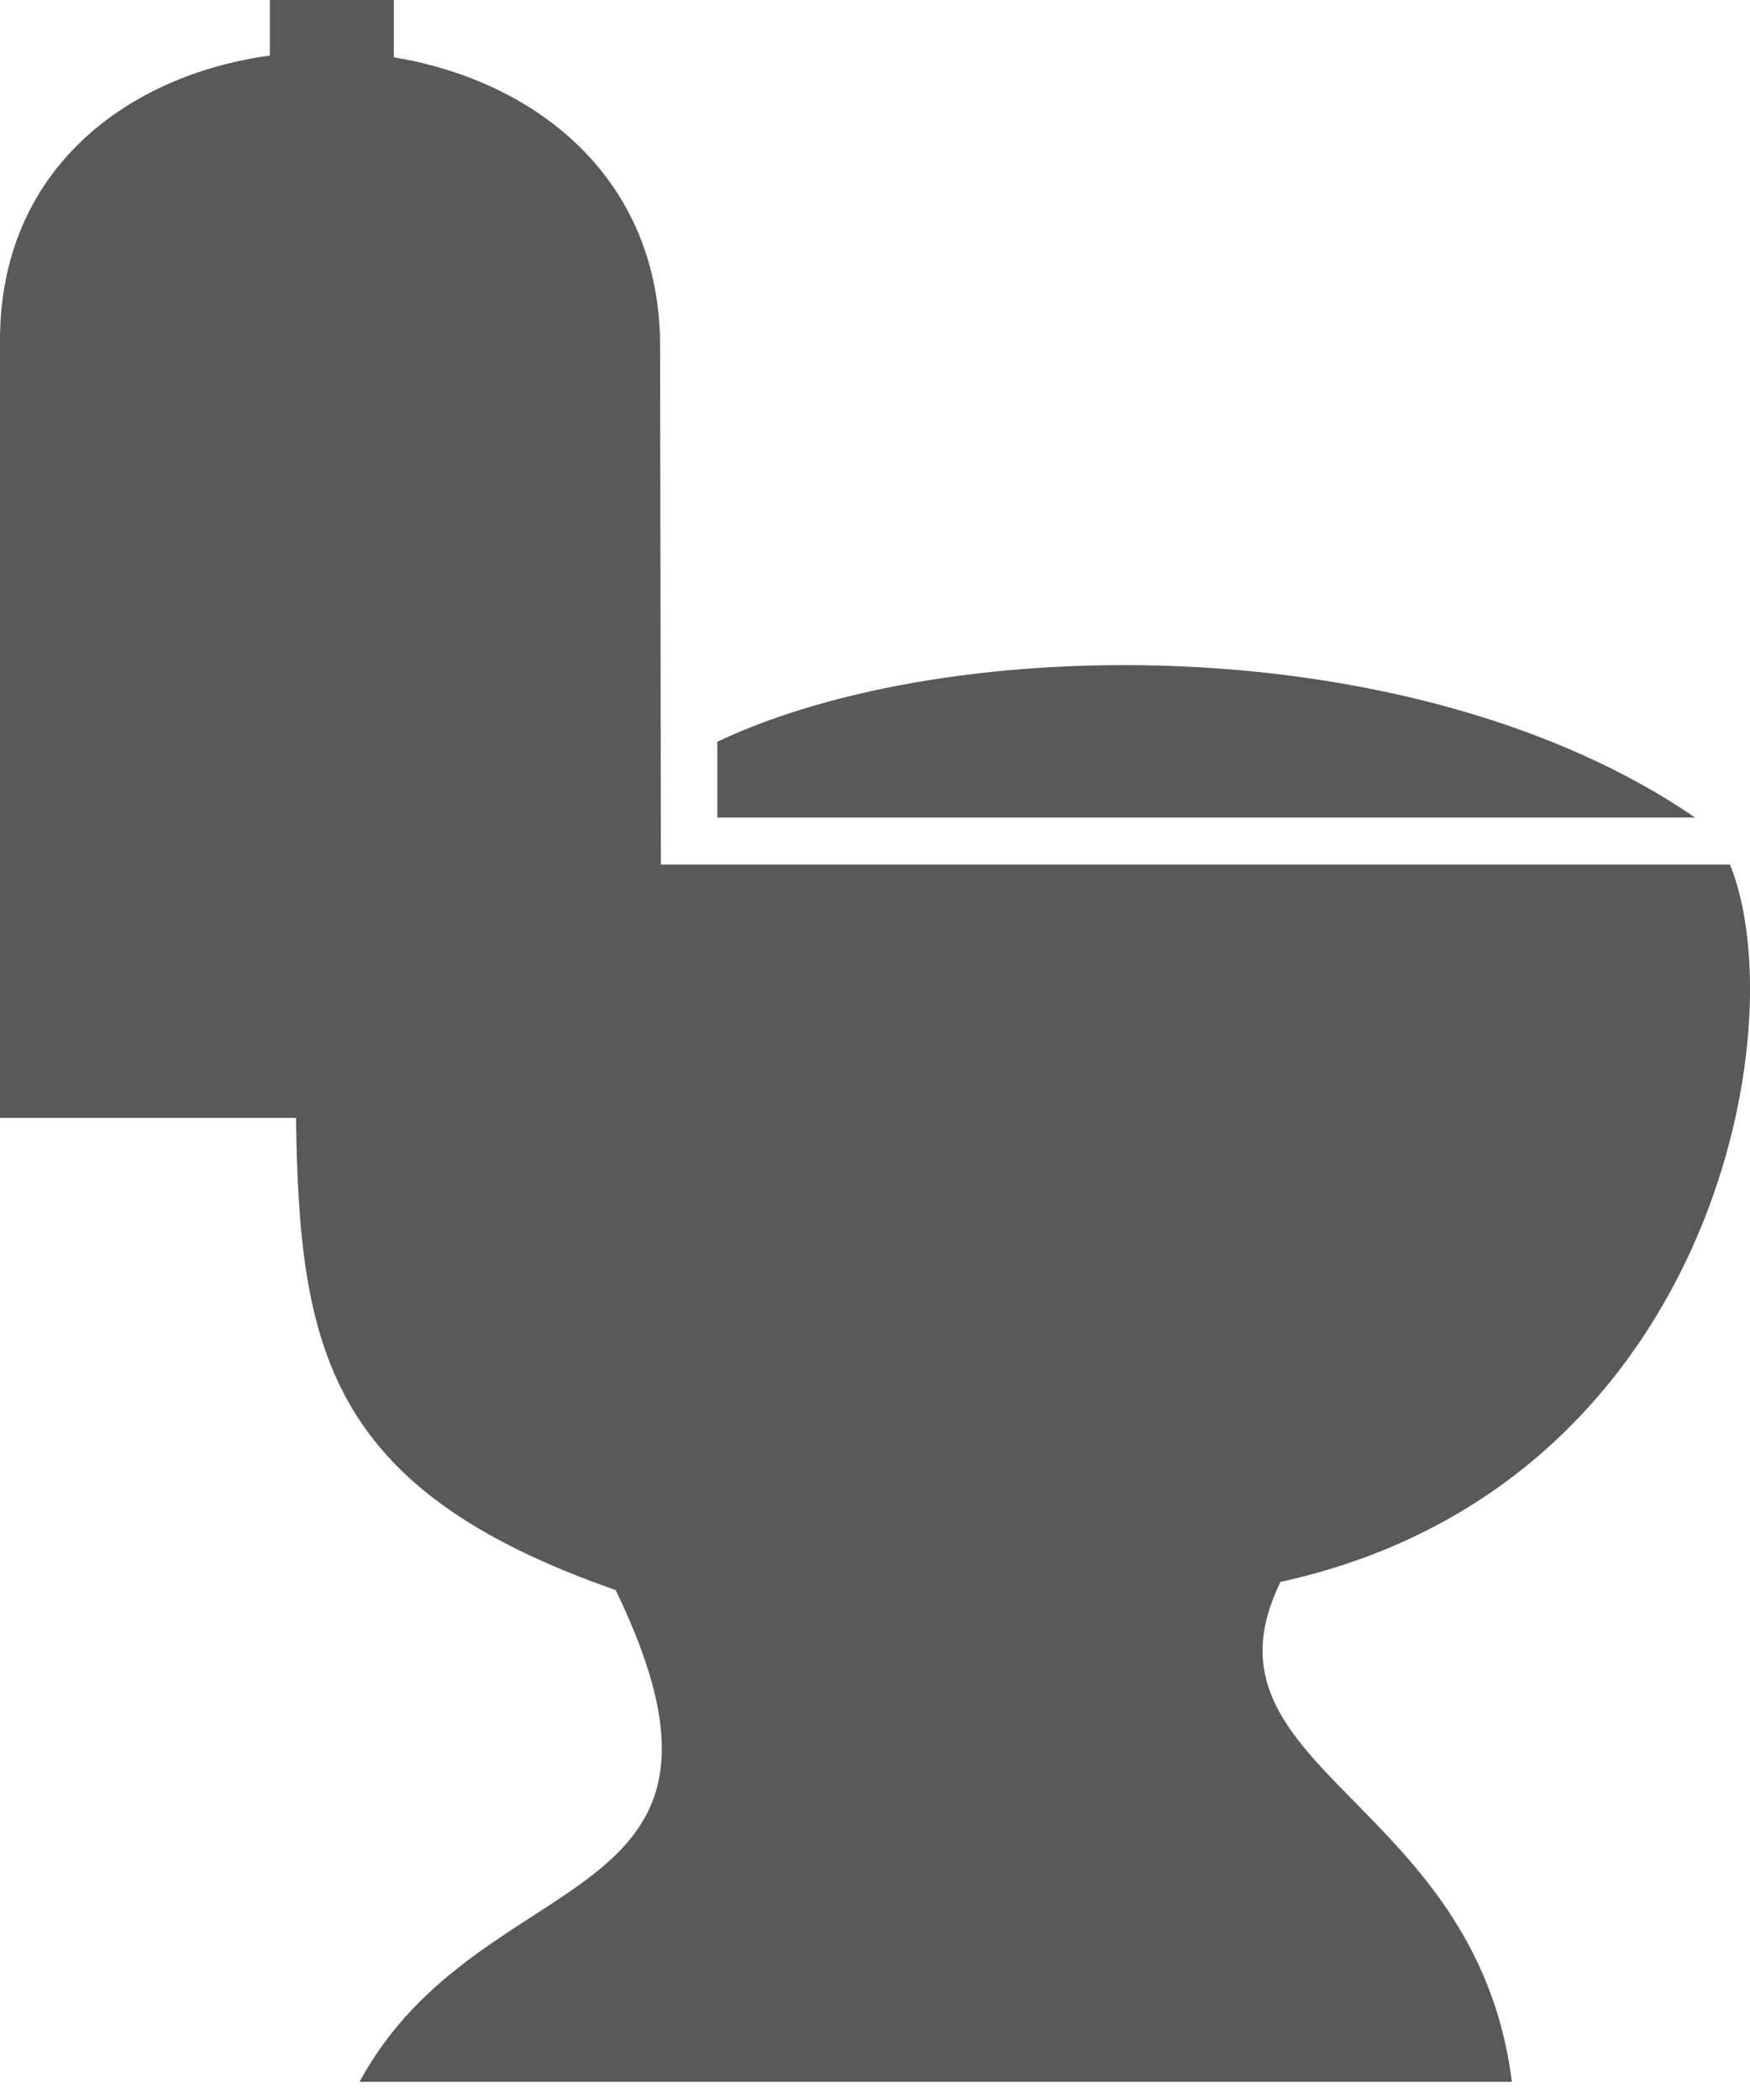
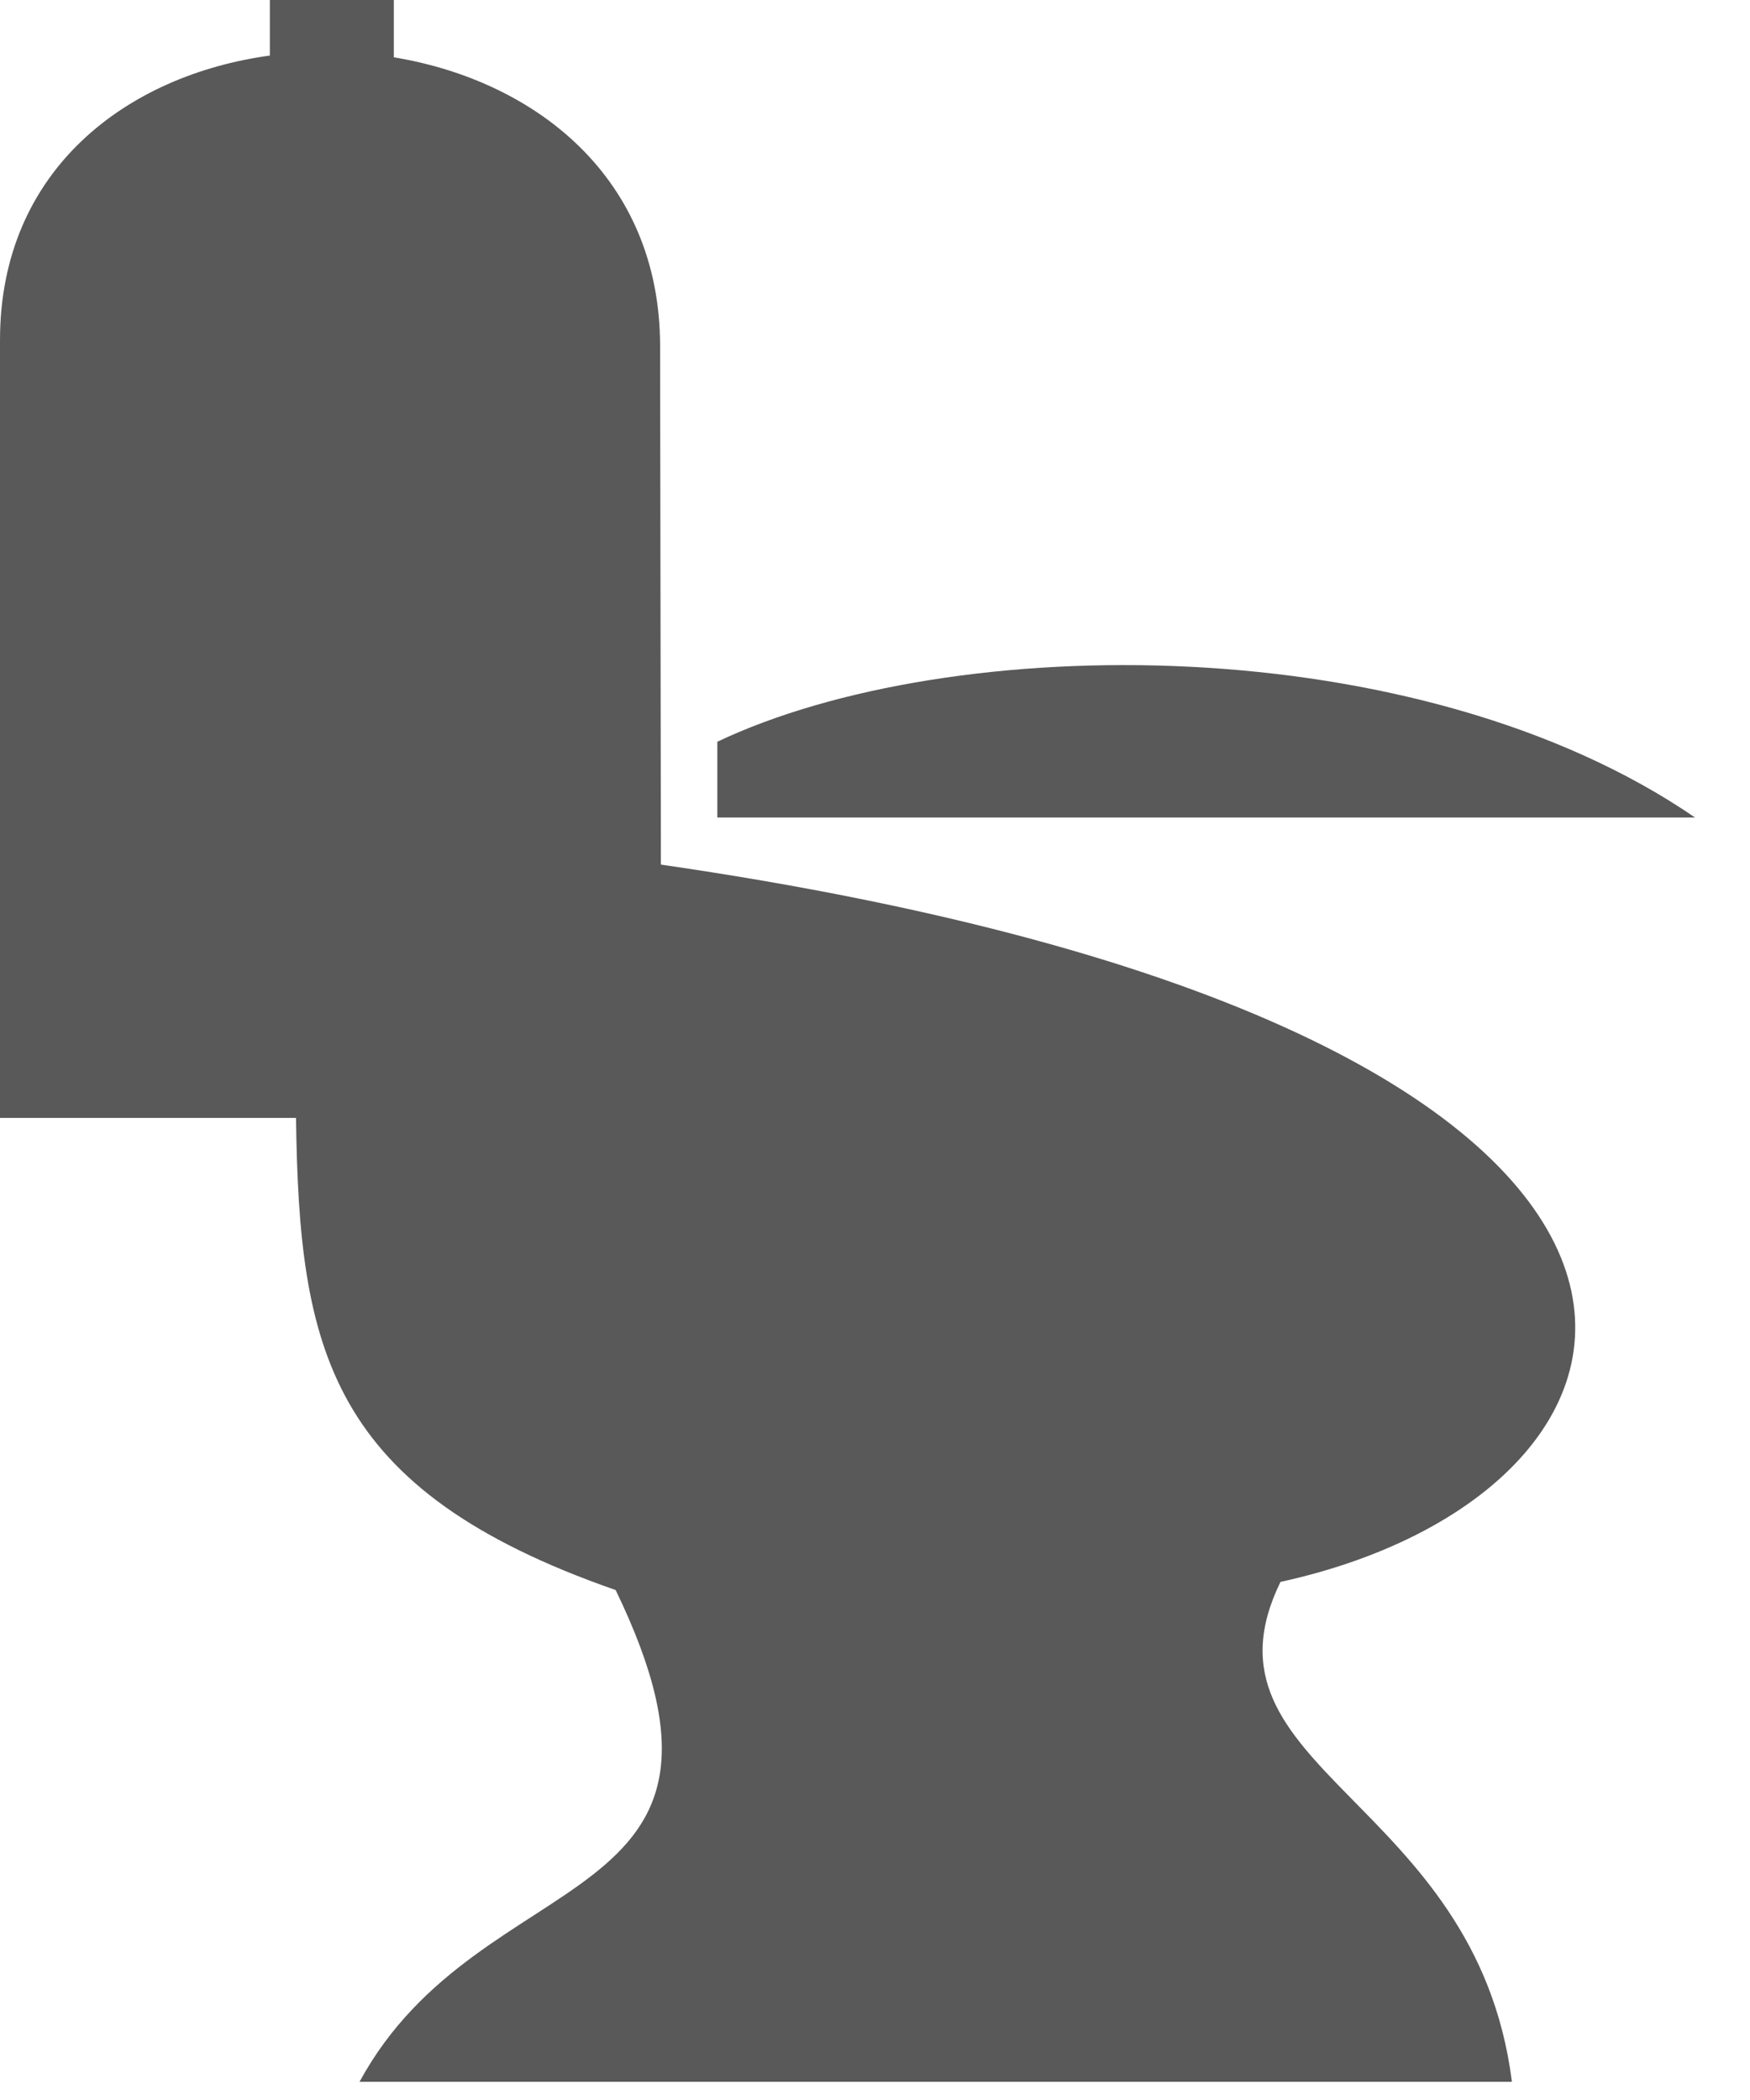
<svg xmlns="http://www.w3.org/2000/svg" width="20" height="24" viewBox="0 0 20 24" fill="none">
-   <path fill-rule="evenodd" clip-rule="evenodd" d="M7.544 3.952L7.553 9.881H19.772C20.53 11.765 19.544 17.005 14.634 18.079C13.589 20.221 16.869 20.546 17.279 23.792H4.109C5.505 21.219 8.853 21.923 7.036 18.172C3.746 17.025 3.419 15.421 3.383 12.776H0V3.888C0 1.938 1.453 0.858 3.084 0.635V0H4.501V0.655C6.114 0.921 7.542 2.024 7.544 3.953L7.544 3.952ZM8.198 8.477V9.343H19.372C16.204 7.171 10.87 7.209 8.198 8.477Z" fill="#595959" />
+   <path fill-rule="evenodd" clip-rule="evenodd" d="M7.544 3.952L7.553 9.881C20.53 11.765 19.544 17.005 14.634 18.079C13.589 20.221 16.869 20.546 17.279 23.792H4.109C5.505 21.219 8.853 21.923 7.036 18.172C3.746 17.025 3.419 15.421 3.383 12.776H0V3.888C0 1.938 1.453 0.858 3.084 0.635V0H4.501V0.655C6.114 0.921 7.542 2.024 7.544 3.953L7.544 3.952ZM8.198 8.477V9.343H19.372C16.204 7.171 10.87 7.209 8.198 8.477Z" fill="#595959" />
</svg>